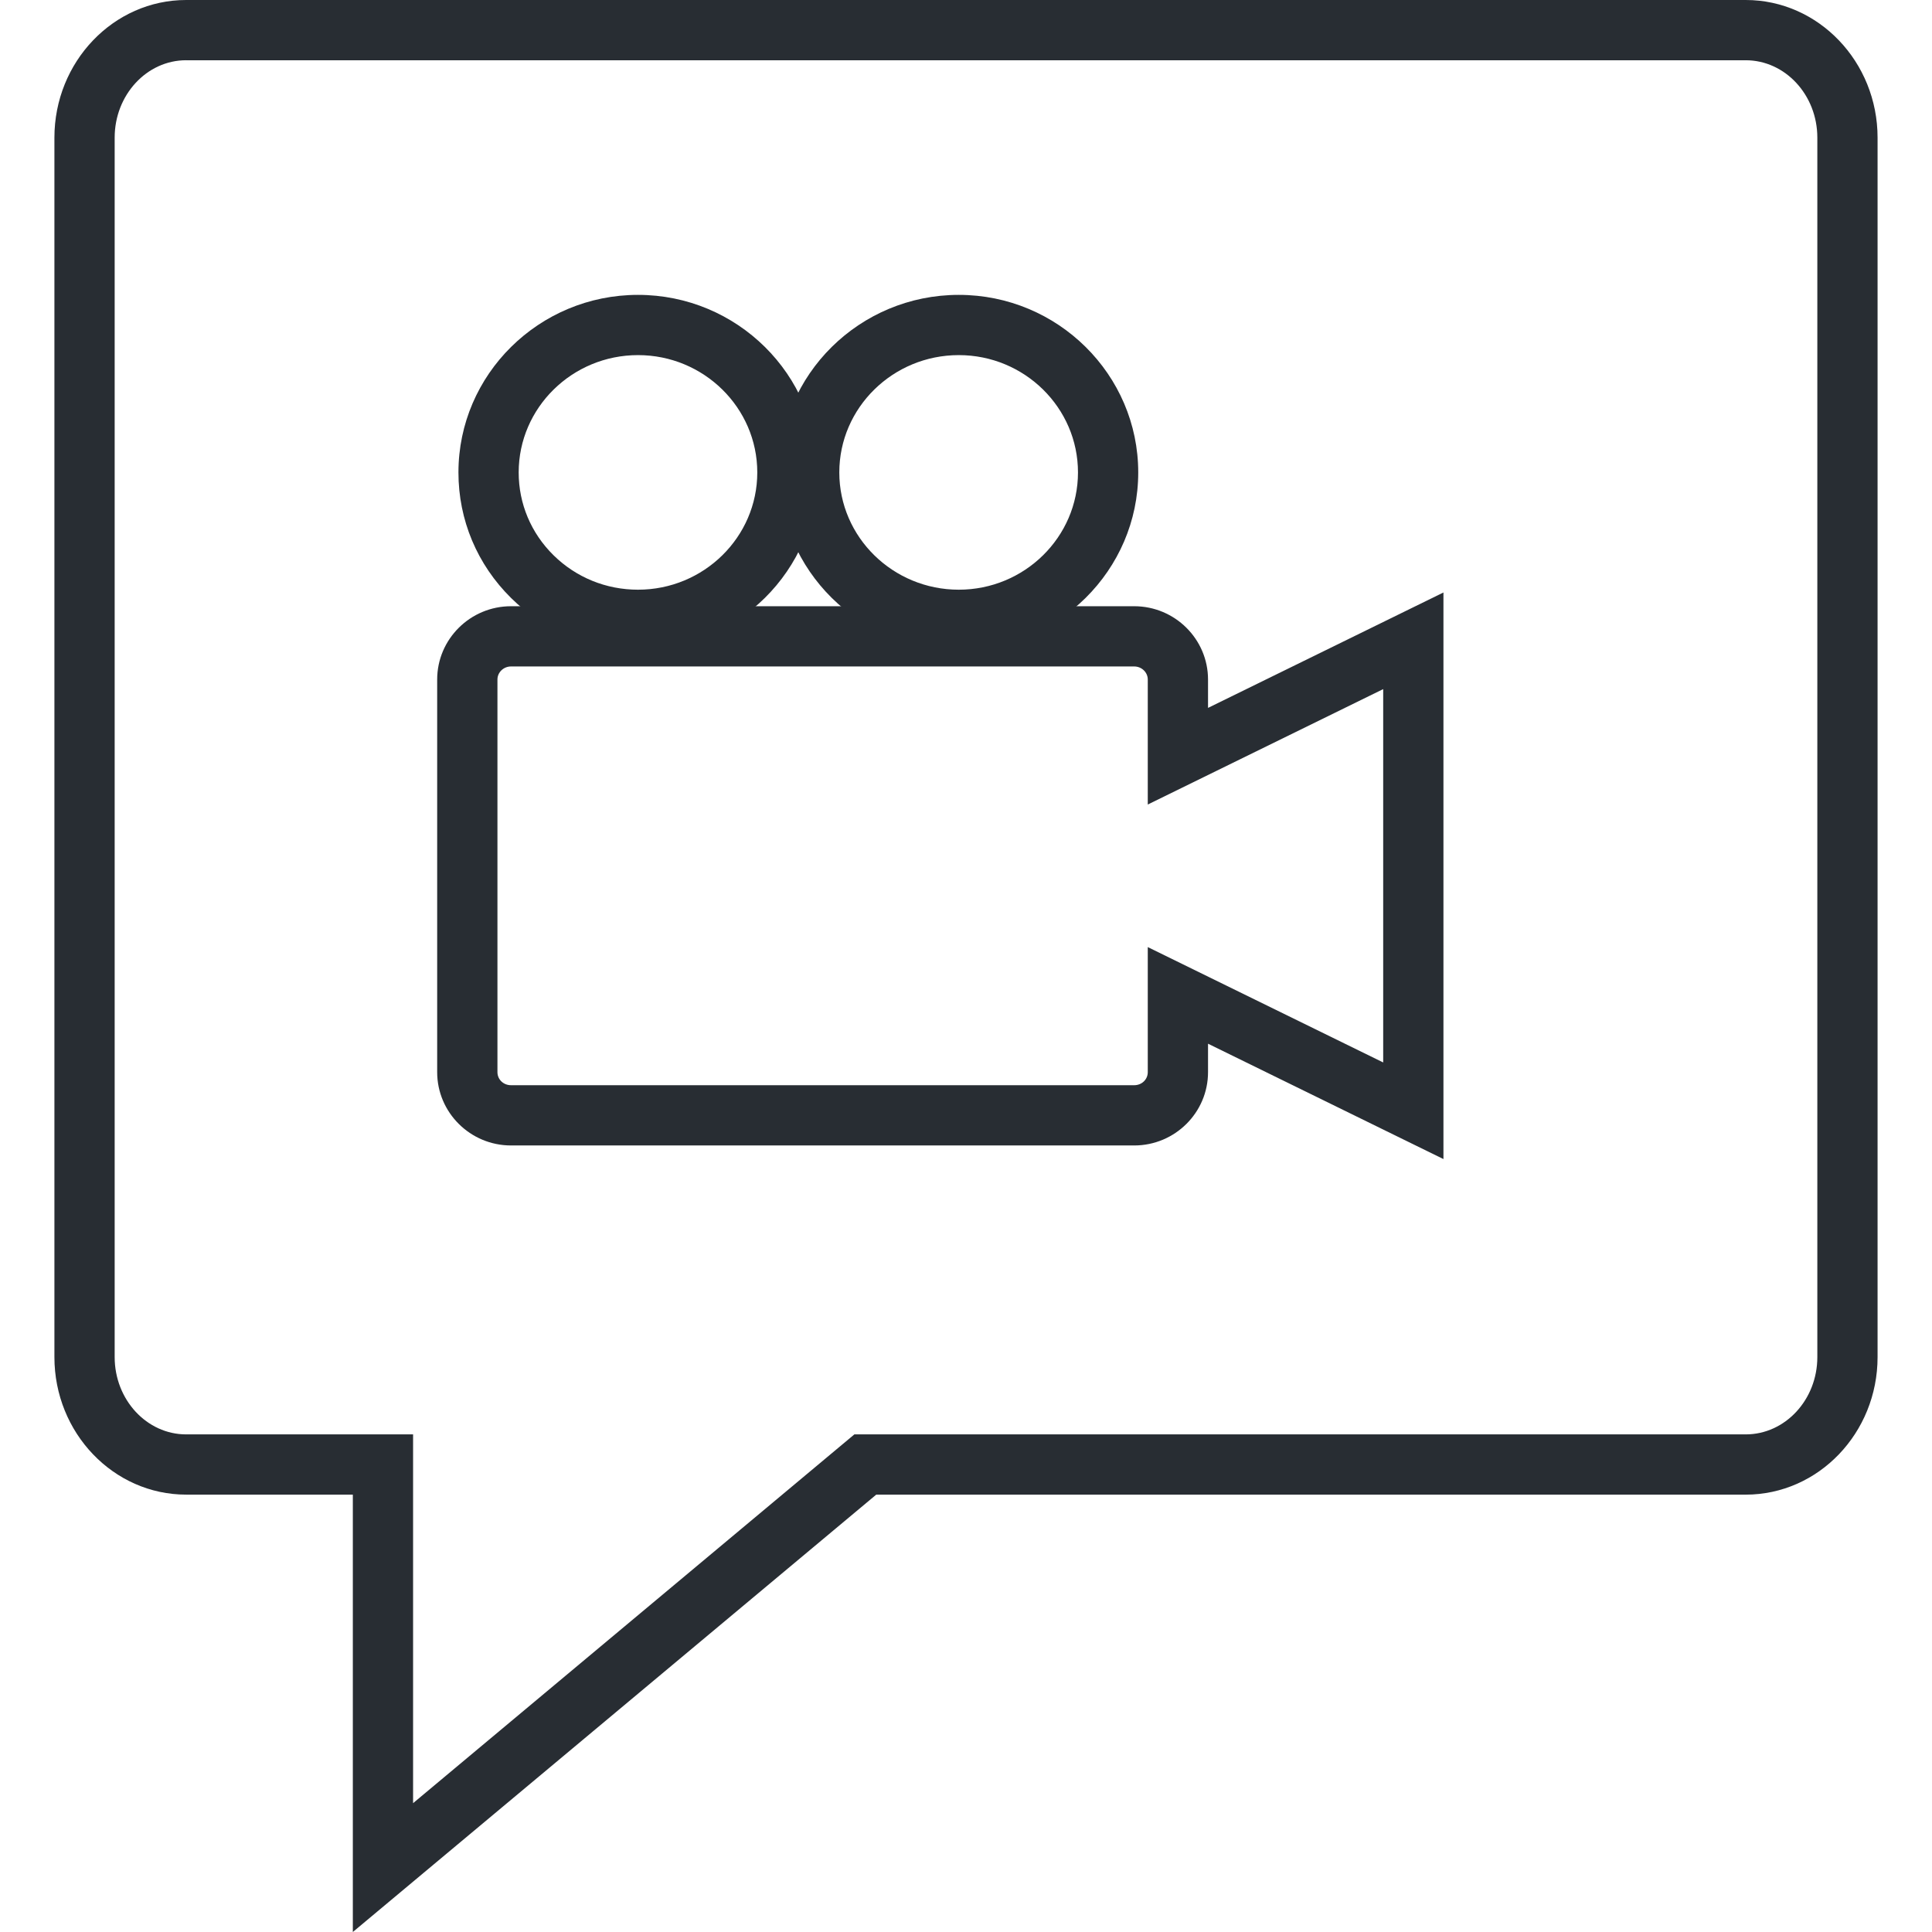
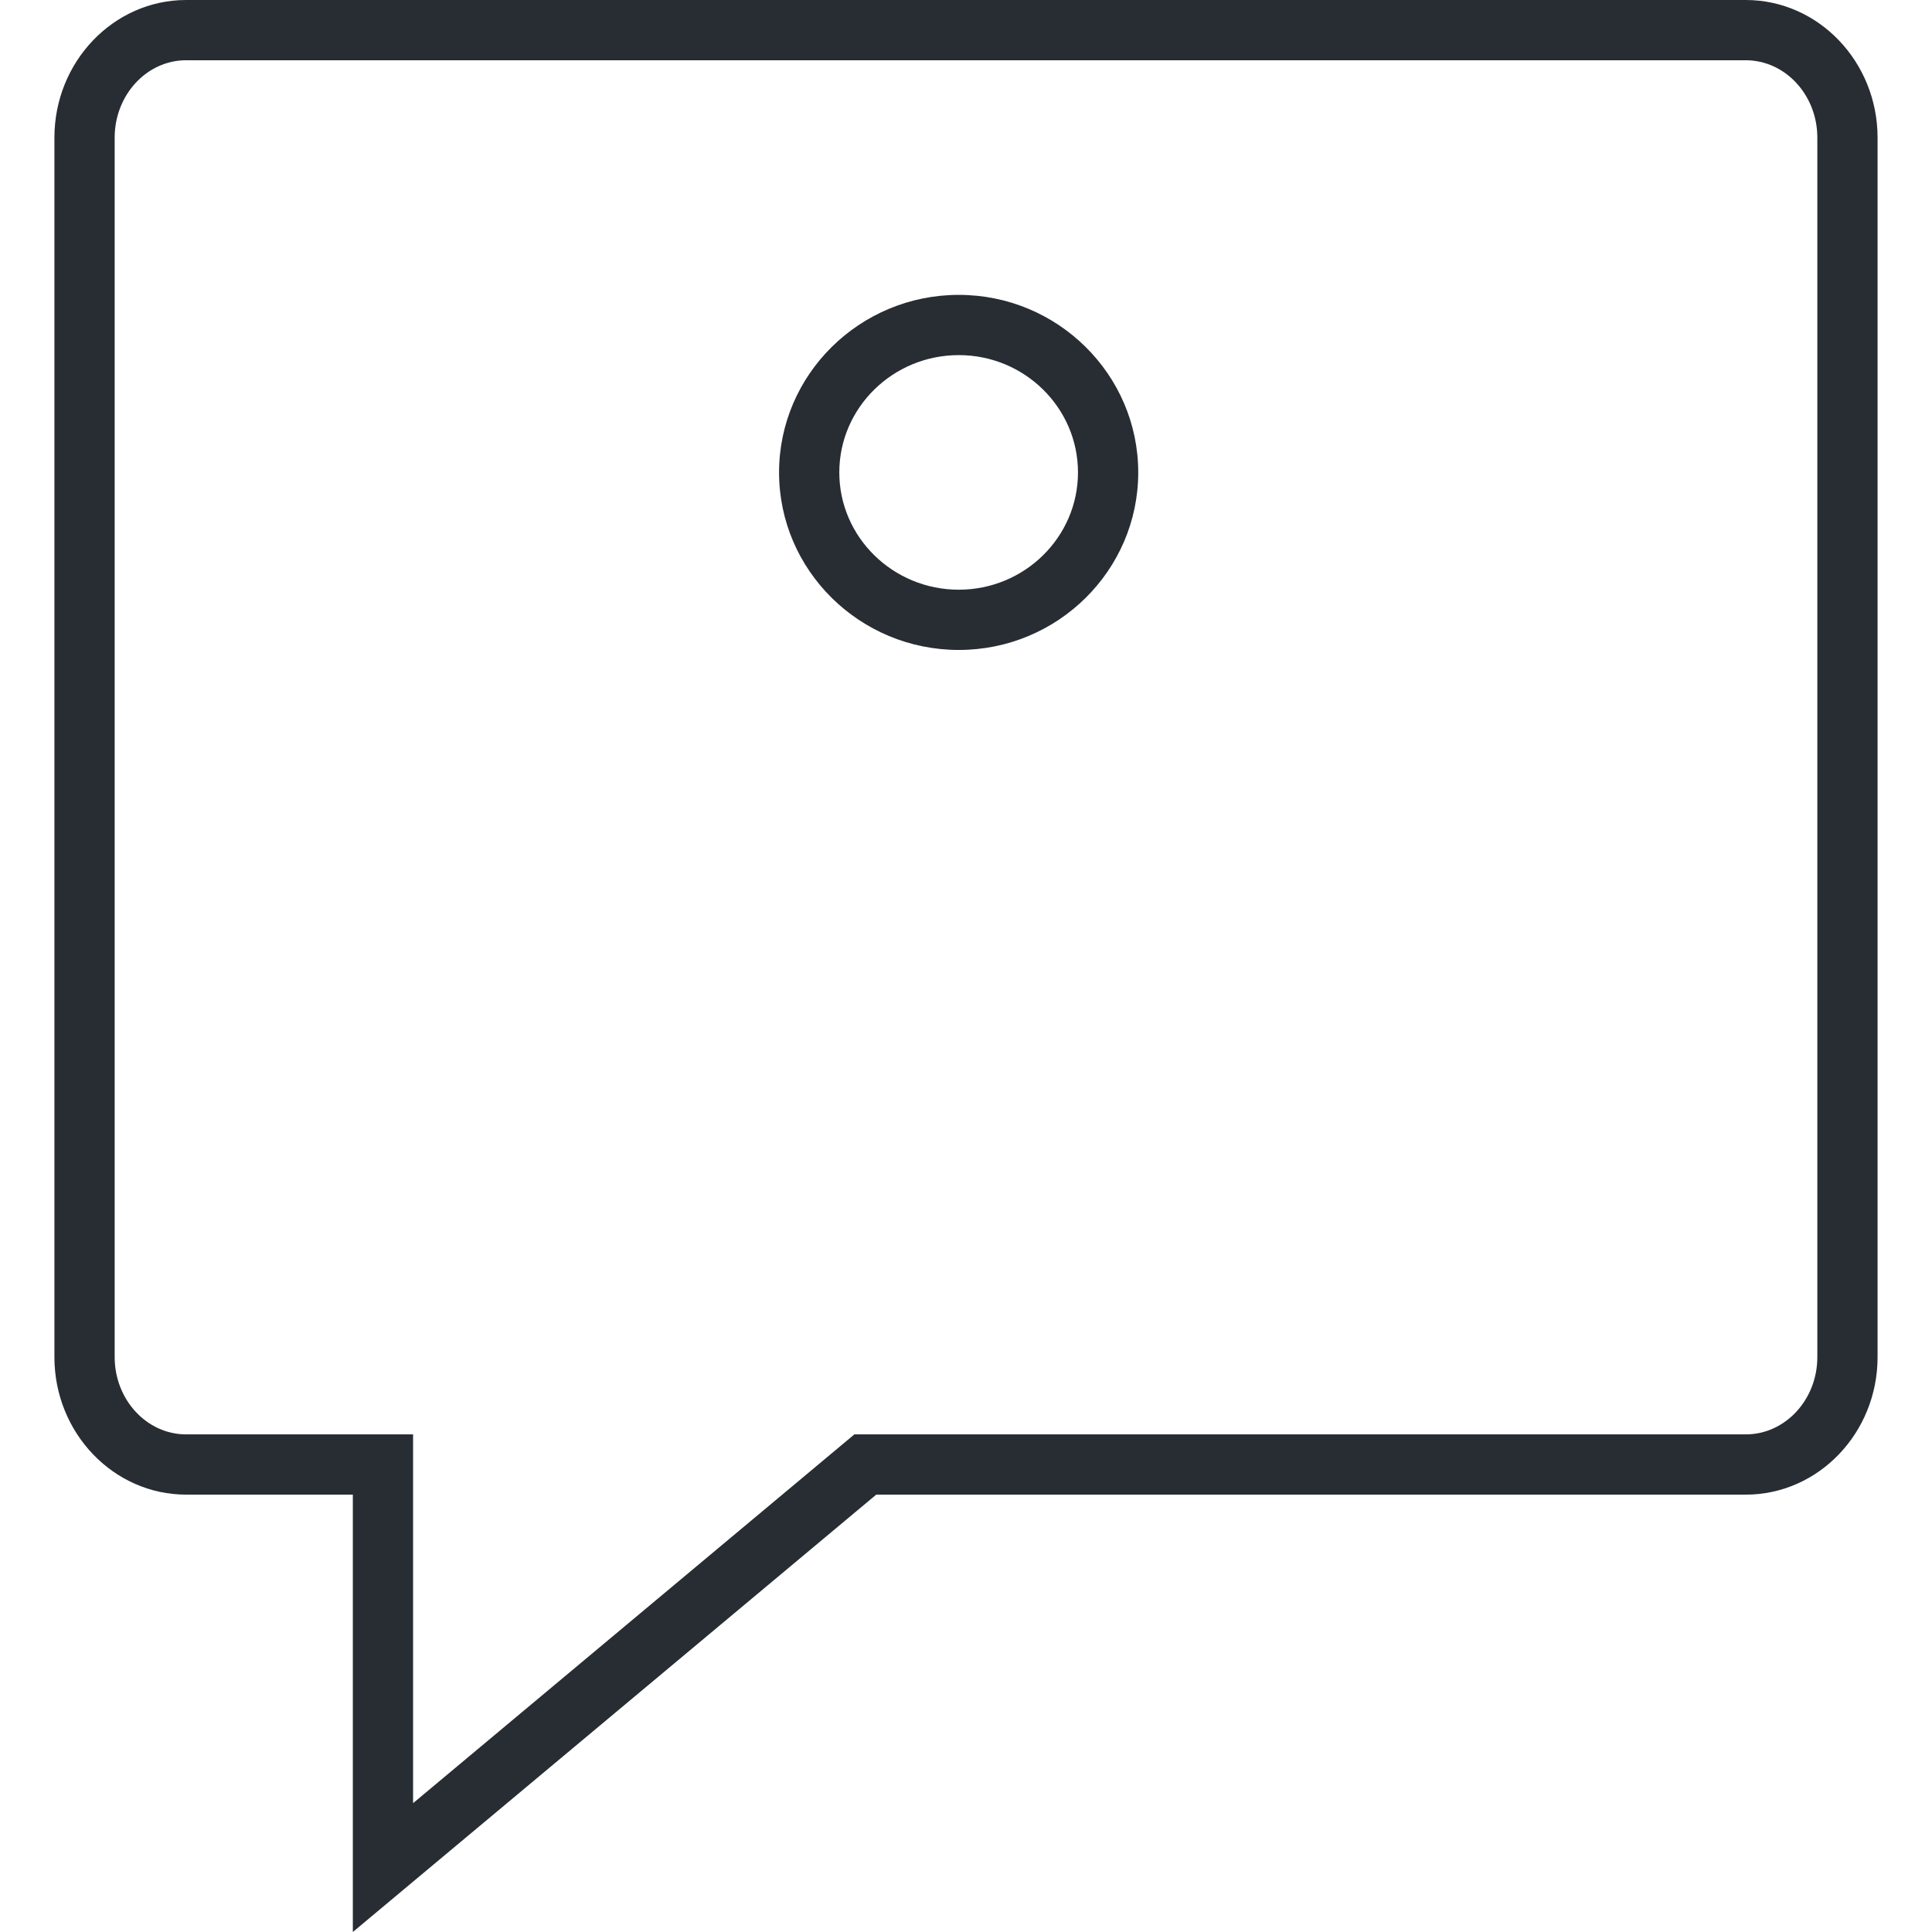
<svg xmlns="http://www.w3.org/2000/svg" id="Layer_1" x="0px" y="0px" width="128px" height="128px" viewBox="0 0 128 128" xml:space="preserve">
  <g>
    <g>
      <path fill="#282D33" d="M23.376,128V99.023H12.333c-4.813,0-8.728-4.088-8.728-9.112V9.12C3.605,4.091,7.521,0,12.332,0h103.327    c4.817,0,8.735,4.091,8.735,9.12v80.792c0,5.024-3.918,9.112-8.735,9.112H58.053L23.376,128z M12.332,3.991    c-2.611,0-4.735,2.3-4.735,5.128v80.792c0,2.823,2.125,5.121,4.736,5.121h15.035v24.432l29.236-24.432h59.055    c2.616,0,4.744-2.298,4.744-5.121V9.12c0-2.828-2.128-5.128-4.744-5.128H12.332z" />
    </g>
    <g>
      <g>
-         <path fill="#282D33" d="M95.632,76.791l-15.597-7.643v1.885c0,2.678-2.194,4.857-4.892,4.857H33.857     c-2.697,0-4.893-2.18-4.893-4.857V45.021c0-2.678,2.195-4.857,4.893-4.857h41.286c2.697,0,4.892,2.179,4.892,4.857V46.9     l15.597-7.646V76.791z M33.857,44.155c-0.497,0-0.9,0.389-0.9,0.866v26.012c0,0.485,0.396,0.865,0.9,0.865h41.286     c0.505,0,0.9-0.38,0.9-0.865v-8.286l15.597,7.643V45.656l-15.597,7.646v-8.281c0-0.478-0.404-0.866-0.9-0.866H33.857z" />
-       </g>
+         </g>
      <g>
-         <path fill="#282D33" d="M42.27,43.061c-3.172,0-6.156-1.22-8.402-3.435c-2.255-2.223-3.496-5.18-3.495-8.326     c0-6.486,5.337-11.764,11.897-11.764c6.558,0,11.894,5.278,11.894,11.765C54.163,37.785,48.827,43.061,42.27,43.061z      M42.27,23.527c-4.359,0-7.906,3.487-7.906,7.773c0,2.07,0.818,4.017,2.306,5.484c1.495,1.473,3.484,2.285,5.601,2.285     c4.357,0,7.901-3.485,7.901-7.769C50.171,27.014,46.627,23.527,42.27,23.527z" />
-       </g>
+         </g>
      <g>
        <path fill="#282D33" d="M63.522,43.061c-6.566,0-11.907-5.276-11.907-11.76c0-6.487,5.341-11.765,11.907-11.765     c6.556,0,11.889,5.278,11.889,11.765C75.411,37.785,70.078,43.061,63.522,43.061z M63.522,23.527     c-4.365,0-7.916,3.487-7.916,7.773c0,4.284,3.551,7.769,7.916,7.769c4.354,0,7.897-3.485,7.897-7.769     C71.42,27.014,67.876,23.527,63.522,23.527z" />
      </g>
    </g>
  </g>
</svg>